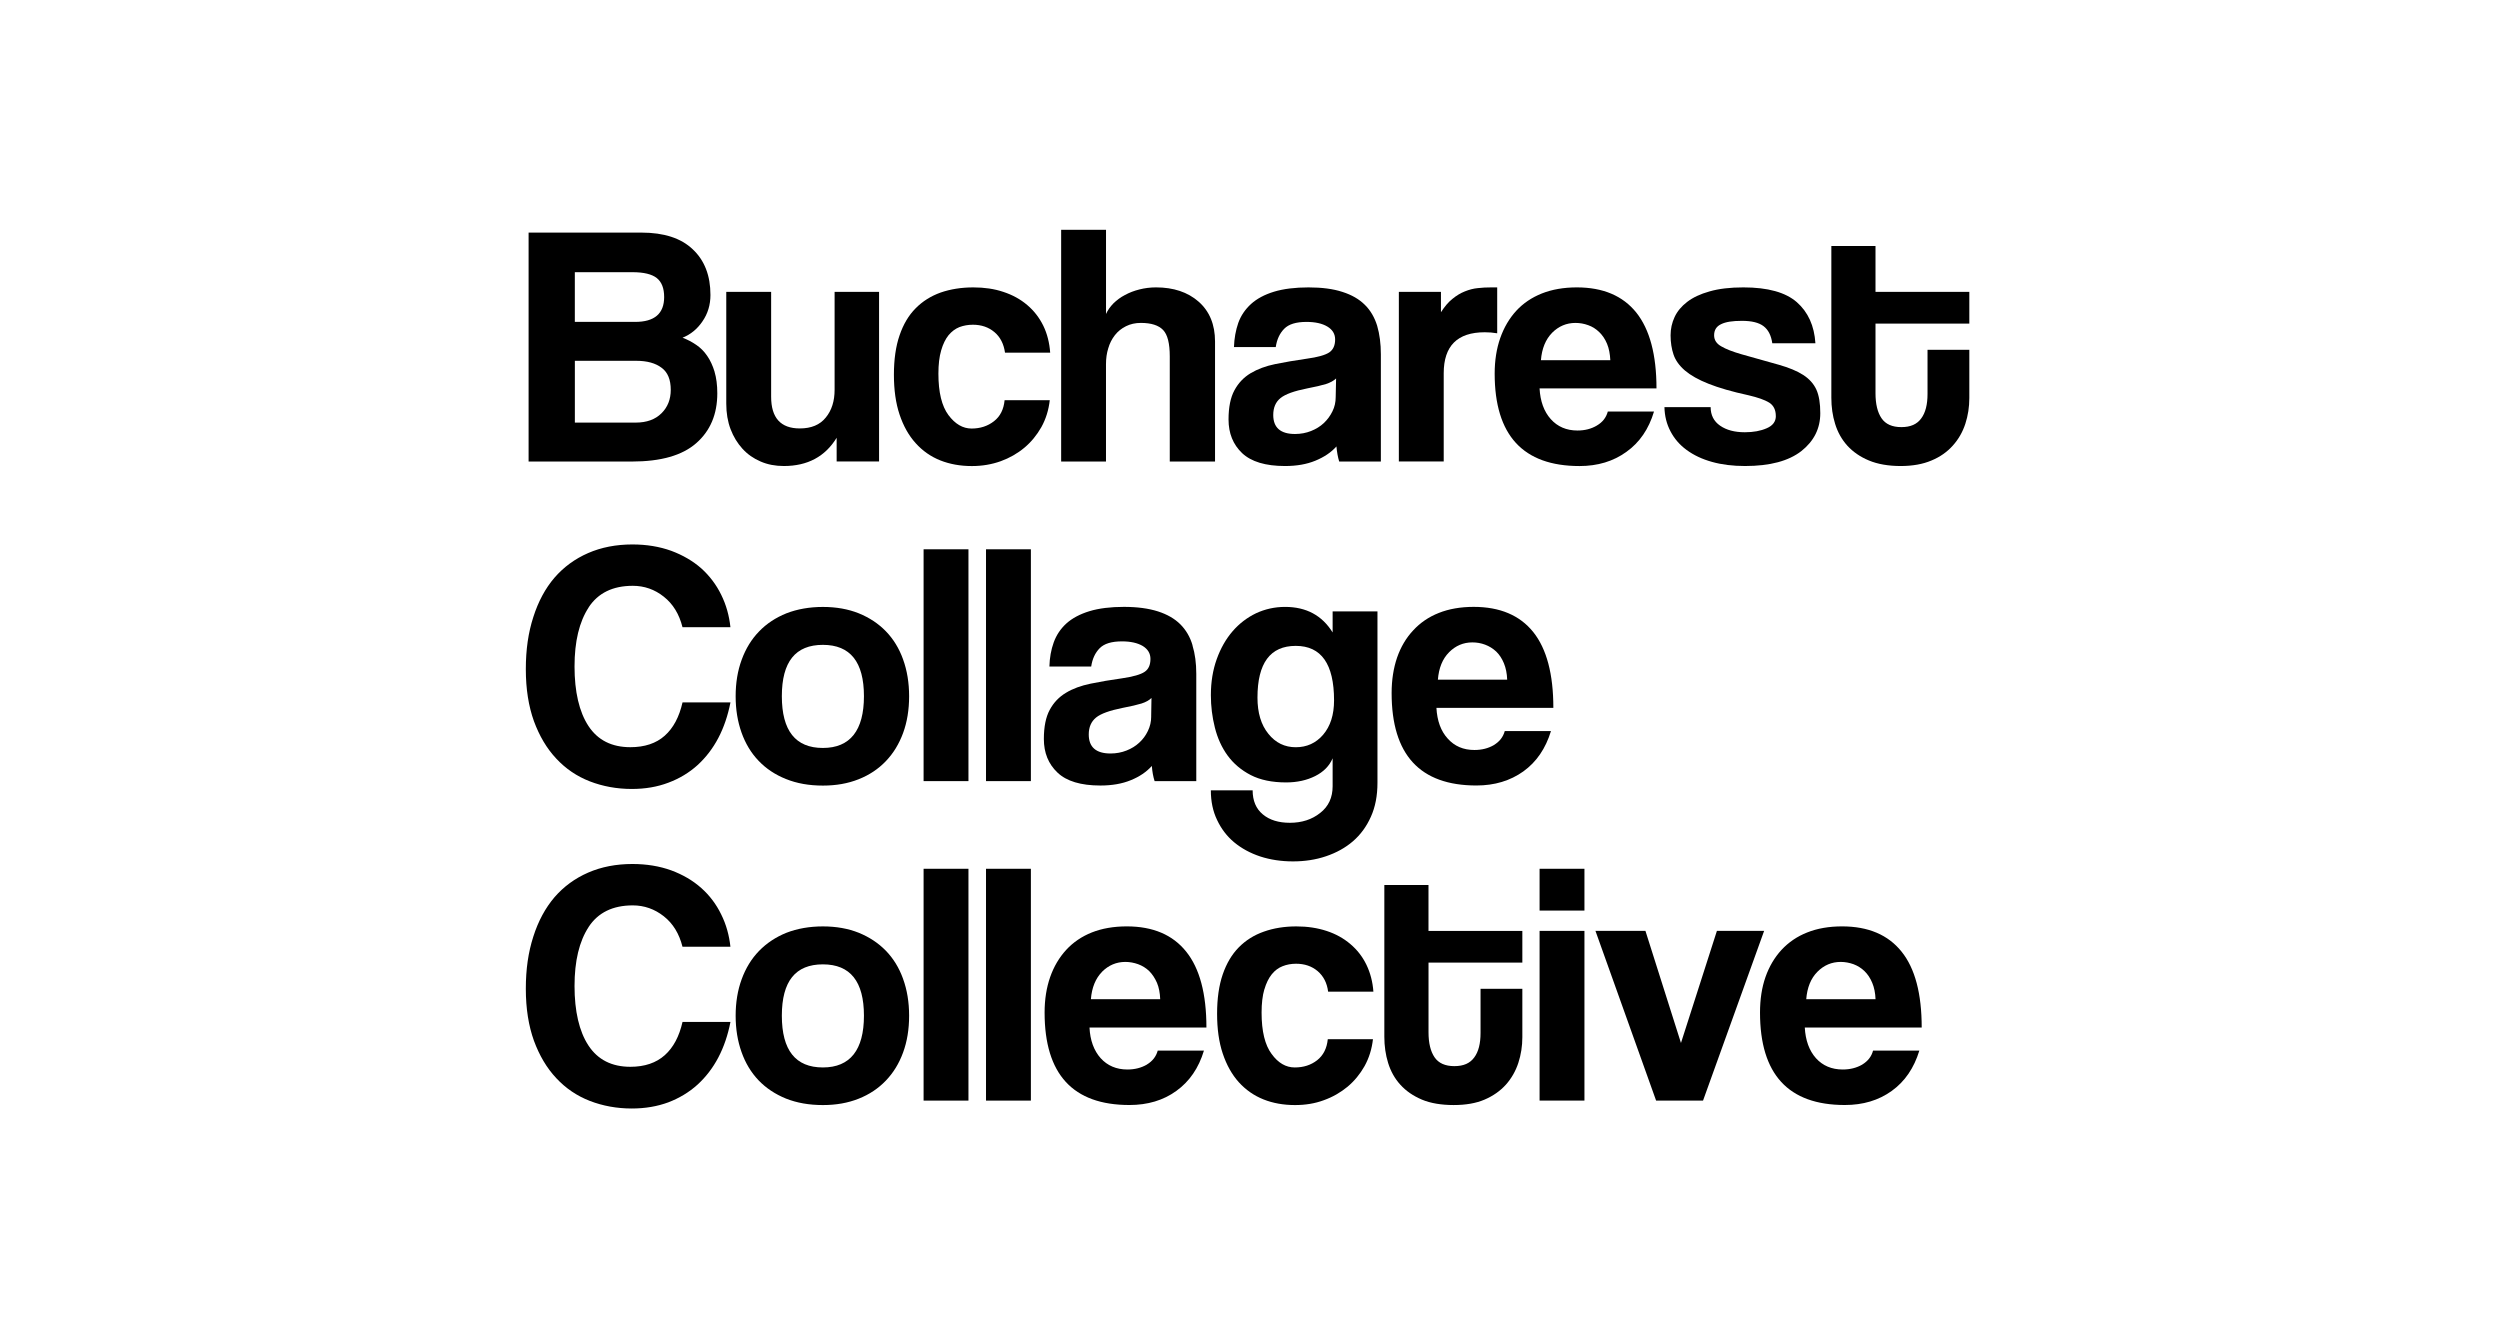
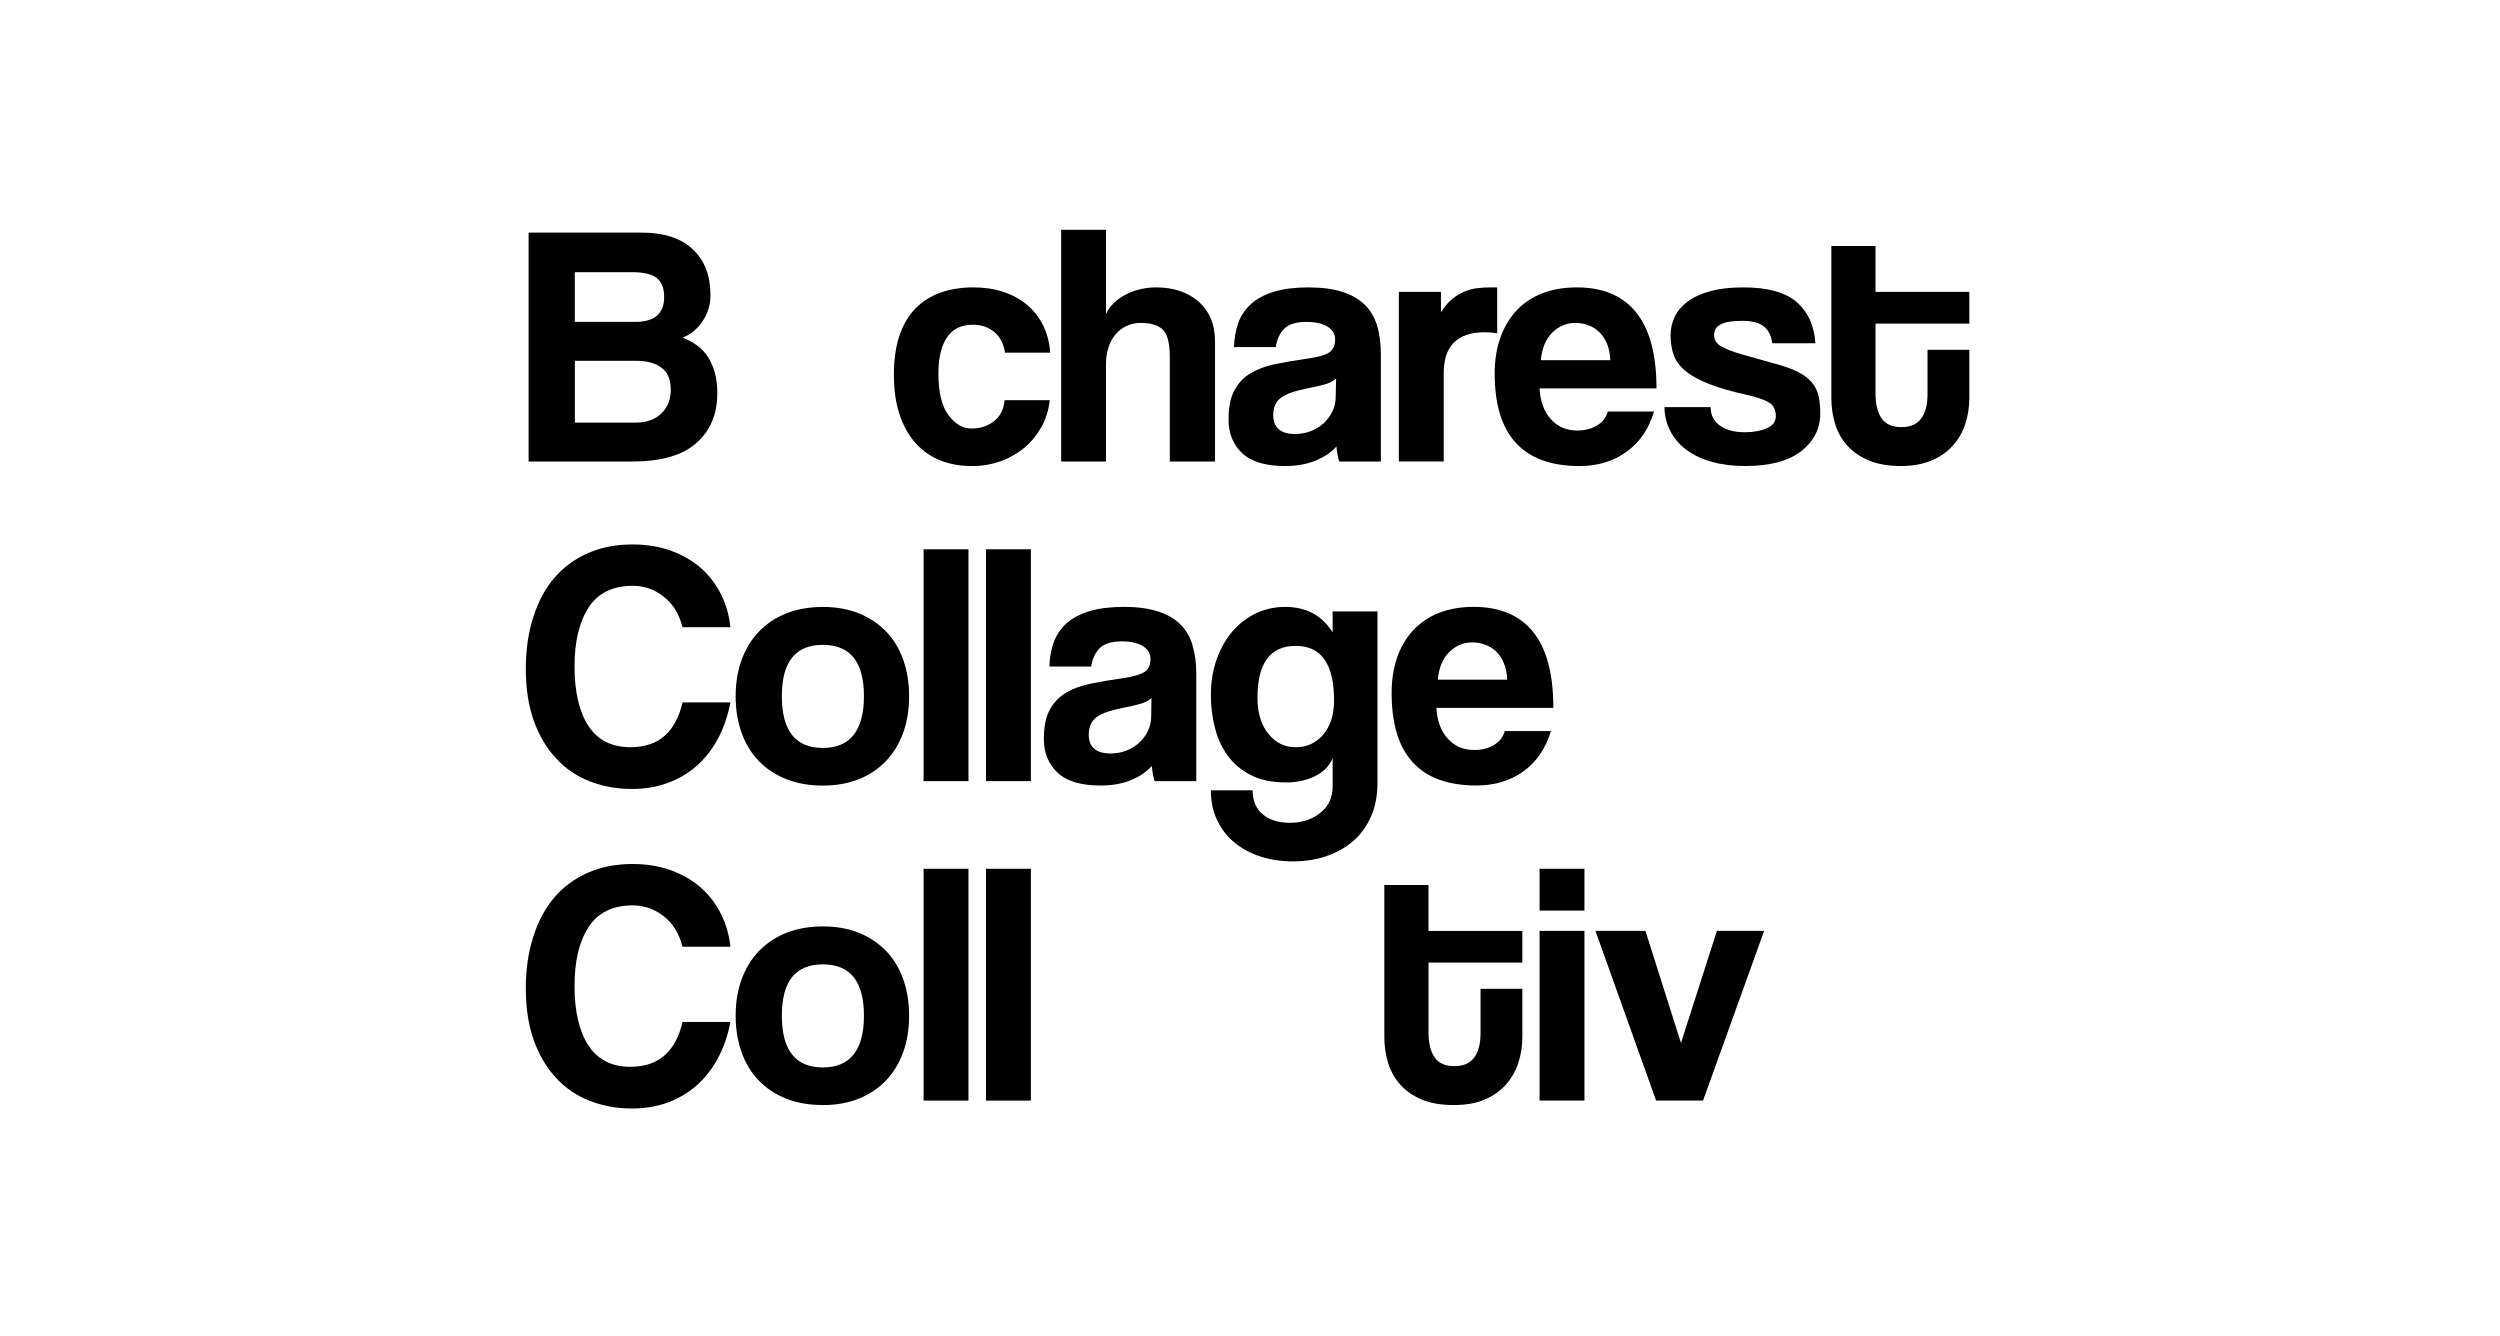
<svg xmlns="http://www.w3.org/2000/svg" width="698" height="373" viewBox="0 0 698 373" fill="none">
  <path d="M199.508 103.776C198.989 102.088 198.305 100.59 197.448 99.361C196.591 98.097 195.552 97.067 194.349 96.261C193.171 95.457 191.916 94.799 190.566 94.288C192.799 93.396 194.669 91.881 196.123 89.734C197.612 87.588 198.357 85.12 198.357 82.368C198.357 76.974 196.721 72.707 193.422 69.616C190.159 66.491 185.372 64.941 179.087 64.941H147.585V128.863H176.395C184.48 128.863 190.471 127.175 194.392 123.729C198.322 120.293 200.27 115.644 200.27 109.801C200.27 107.507 200.01 105.498 199.5 103.784L199.508 103.776ZM160.492 75.996H176.576C179.727 75.996 181.996 76.541 183.372 77.632C184.748 78.723 185.432 80.498 185.432 82.939C185.432 87.553 182.74 89.873 177.347 89.873H160.492V75.996ZM184.688 115.384C182.939 117.133 180.533 117.99 177.468 117.99H160.501V100.737H177.641C180.68 100.737 183.034 101.395 184.722 102.685C186.445 103.949 187.276 106.009 187.276 108.848C187.276 111.489 186.419 113.662 184.696 115.384H184.688Z" fill="black" style="fill:black;fill-opacity:1;" />
  <path d="M164.365 258.791C161.725 262.808 160.409 268.305 160.409 275.3C160.409 282.294 161.699 287.973 164.305 291.921C166.911 295.877 170.815 297.85 176 297.85C179.982 297.85 183.194 296.76 185.6 294.613C188.007 292.466 189.643 289.367 190.561 285.324H203.944C203.226 288.995 202.109 292.293 200.559 295.245C199.01 298.197 197.062 300.716 194.742 302.837C192.396 304.958 189.669 306.594 186.605 307.771C183.506 308.914 180.129 309.494 176.398 309.494C172.217 309.494 168.313 308.775 164.677 307.373C161.067 305.97 157.942 303.85 155.302 301.01C152.662 298.205 150.601 294.708 149.078 290.579C147.589 286.423 146.81 281.61 146.81 276.079C146.81 270.547 147.502 265.846 148.905 261.492C150.281 257.164 152.255 253.519 154.808 250.515C157.388 247.537 160.513 245.243 164.21 243.633C167.88 242.032 172.009 241.227 176.563 241.227C180.545 241.227 184.155 241.833 187.401 243.001C190.639 244.204 193.452 245.841 195.798 247.936C198.118 249.996 199.979 252.463 201.356 255.302C202.758 258.116 203.589 261.146 203.935 264.331H190.552C189.635 260.687 187.912 257.856 185.332 255.822C182.778 253.813 179.887 252.783 176.675 252.783C171.083 252.783 166.988 254.792 164.348 258.8H164.365V258.791Z" fill="black" style="fill:black;fill-opacity:1;" />
  <path d="M164.365 169.583C161.725 173.6 160.409 179.097 160.409 186.091C160.409 193.086 161.699 198.765 164.305 202.712C166.911 206.669 170.815 208.616 176 208.616C179.982 208.616 183.194 207.552 185.6 205.405C188.007 203.258 189.643 200.159 190.561 196.116H203.944C203.226 199.76 202.109 203.085 200.559 206.037C199.01 208.989 197.062 211.508 194.742 213.629C192.396 215.749 189.669 217.386 186.605 218.528C183.506 219.706 180.129 220.277 176.398 220.277C172.217 220.277 168.313 219.558 164.677 218.156C161.067 216.754 157.942 214.633 155.302 211.793C152.662 208.989 150.601 205.491 149.078 201.362C147.589 197.207 146.81 192.394 146.81 186.862C146.81 181.33 147.502 176.604 148.905 172.275C150.281 167.947 152.255 164.276 154.808 161.298C157.388 158.321 160.513 156.026 164.21 154.416C167.88 152.815 172.009 152.01 176.563 152.01C180.545 152.01 184.155 152.616 187.401 153.784C190.639 154.988 193.452 156.624 195.798 158.684C198.118 160.779 199.979 163.238 201.356 166.051C202.758 168.89 203.589 171.894 203.935 175.106H190.552C189.635 171.462 187.912 168.631 185.332 166.596C182.778 164.562 179.887 163.558 176.675 163.558C171.083 163.558 166.988 165.566 164.348 169.574H164.365V169.583Z" fill="black" style="fill:black;fill-opacity:1;" />
-   <path d="M207.302 125.299C205.9 123.75 204.783 121.949 203.978 119.828C203.173 117.707 202.774 115.327 202.774 112.686V81.496H215.301V110.765C215.301 116.668 217.967 119.62 223.3 119.62C226.511 119.62 228.918 118.616 230.554 116.582C232.216 114.574 233.021 111.968 233.021 108.843V81.496H245.435V128.849H233.592V122.226C230.381 127.472 225.481 130.112 218.859 130.112C216.478 130.112 214.331 129.714 212.349 128.849C210.401 128.017 208.704 126.84 207.302 125.291V125.299Z" fill="black" style="fill:black;fill-opacity:1;" />
  <path d="M252.139 273.291C251.022 270.192 249.412 267.586 247.326 265.439C245.231 263.292 242.712 261.63 239.76 260.427C236.808 259.25 233.484 258.652 229.753 258.652C226.022 258.652 222.585 259.258 219.581 260.427C216.603 261.63 214.049 263.318 211.928 265.5C209.808 267.681 208.206 270.313 207.081 273.386C205.938 276.485 205.393 279.896 205.393 283.592C205.393 287.289 205.938 290.648 207.029 293.712C208.119 296.811 209.695 299.417 211.79 301.624C213.885 303.806 216.43 305.494 219.442 306.723C222.481 307.927 225.892 308.533 229.761 308.533C233.397 308.533 236.73 307.961 239.734 306.758C242.712 305.581 245.24 303.893 247.326 301.711C249.421 299.53 251.022 296.924 252.139 293.859C253.256 290.821 253.827 287.41 253.827 283.601C253.827 279.792 253.256 276.381 252.139 273.308V273.291ZM229.753 298.032C222.1 298.032 218.291 293.219 218.291 283.584C218.291 273.949 222.1 269.248 229.753 269.248C237.405 269.248 241.214 274.035 241.214 283.584C241.214 293.132 237.371 298.032 229.753 298.032Z" fill="black" style="fill:black;fill-opacity:1;" />
  <path d="M252.139 184.096C251.022 180.996 249.412 178.391 247.326 176.244C245.24 174.097 242.712 172.435 239.76 171.232C236.808 170.054 233.484 169.457 229.753 169.457C226.022 169.457 222.585 170.063 219.581 171.232C216.603 172.435 214.049 174.097 211.928 176.305C209.808 178.486 208.206 181.118 207.081 184.191C205.938 187.29 205.393 190.666 205.393 194.397C205.393 198.128 205.938 201.418 207.029 204.517C208.119 207.581 209.695 210.222 211.79 212.403C213.885 214.611 216.43 216.299 219.442 217.502C222.481 218.731 225.892 219.337 229.761 219.337C233.397 219.337 236.73 218.766 239.734 217.563C242.712 216.385 245.24 214.697 247.326 212.516C249.421 210.334 251.022 207.703 252.139 204.664C253.256 201.626 253.827 198.189 253.827 194.406C253.827 190.623 253.256 187.186 252.139 184.113V184.096ZM229.753 208.828C222.1 208.828 218.291 204.015 218.291 194.38C218.291 184.745 222.1 180.044 229.753 180.044C237.405 180.044 241.214 184.831 241.214 194.38C241.214 203.928 237.371 208.828 229.753 208.828Z" fill="black" style="fill:black;fill-opacity:1;" />
  <path d="M270.393 153.361H257.866V218.088H270.393V153.361Z" fill="black" style="fill:black;fill-opacity:1;" />
  <path d="M270.393 242.562H257.866V307.289H270.393V242.562Z" fill="black" style="fill:black;fill-opacity:1;" />
  <path d="M287.821 153.361H275.295V218.088H287.821V153.361Z" fill="black" style="fill:black;fill-opacity:1;" />
  <path d="M287.821 242.562H275.295V307.289H287.821V242.562Z" fill="black" style="fill:black;fill-opacity:1;" />
  <path d="M293.098 111.709C292.786 114.488 292.007 116.981 290.752 119.25C289.488 121.483 287.912 123.405 285.99 125.015C284.069 126.616 281.861 127.88 279.394 128.772C276.901 129.664 274.235 130.122 271.343 130.122C268.132 130.122 265.206 129.603 262.539 128.547C259.873 127.482 257.579 125.881 255.657 123.734C253.709 121.587 252.22 118.921 251.156 115.735C250.091 112.549 249.58 108.853 249.58 104.611C249.58 100.369 250.099 96.699 251.156 93.634C252.212 90.535 253.709 88.016 255.657 86.068C257.579 84.12 259.899 82.657 262.626 81.679C265.353 80.736 268.391 80.242 271.741 80.242C274.806 80.242 277.619 80.64 280.164 81.506C282.684 82.337 284.891 83.54 286.787 85.151C288.683 86.752 290.172 88.674 291.288 90.942C292.379 93.175 293.011 95.703 293.21 98.456H280.597C280.251 96.023 279.281 94.102 277.645 92.725C276.009 91.349 274.001 90.665 271.629 90.665C270.278 90.665 269.049 90.89 267.872 91.323C266.729 91.782 265.725 92.526 264.833 93.591C263.976 94.656 263.284 96.058 262.773 97.833C262.254 99.607 262.003 101.763 262.003 104.343C262.003 109.528 262.946 113.398 264.807 115.891C266.669 118.384 268.824 119.648 271.257 119.648C273.689 119.648 275.784 118.964 277.507 117.613C279.255 116.263 280.234 114.315 280.485 111.735H293.098V111.709Z" fill="black" style="fill:black;fill-opacity:1;" />
  <path d="M332.963 180.189C332.279 177.835 331.128 175.887 329.552 174.311C327.977 172.736 325.882 171.532 323.302 170.701C320.696 169.87 317.537 169.438 313.814 169.438C310.092 169.438 306.82 169.836 304.179 170.641C301.539 171.446 299.392 172.589 297.756 174.052C296.12 175.541 294.951 177.289 294.198 179.358C293.454 181.418 293.055 183.661 292.995 186.093H304.664C304.976 183.972 305.755 182.284 307.019 180.994C308.283 179.704 310.343 179.072 313.243 179.072C315.676 179.072 317.597 179.505 319.06 180.362C320.497 181.254 321.207 182.457 321.207 183.972C321.207 185.66 320.662 186.864 319.571 187.582C318.48 188.327 316.359 188.933 313.234 189.391C310.083 189.824 307.157 190.335 304.491 190.88C301.851 191.426 299.531 192.257 297.609 193.434C295.687 194.577 294.172 196.161 293.081 198.195C291.991 200.204 291.445 202.922 291.445 206.333C291.445 210.176 292.709 213.301 295.254 215.708C297.773 218.114 301.79 219.318 307.235 219.318C310.447 219.318 313.286 218.833 315.719 217.829C318.151 216.851 320.108 215.509 321.597 213.847C321.709 215.448 321.969 216.859 322.367 218.088H334.002V188.136C334.002 185.184 333.656 182.518 332.937 180.198H332.963V180.189ZM321.415 200.056C321.415 201.493 321.103 202.809 320.497 204.073C319.891 205.337 319.095 206.428 318.091 207.337C317.087 208.28 315.909 208.999 314.533 209.544C313.156 210.09 311.667 210.375 310.057 210.375C306.015 210.375 303.98 208.601 303.98 205.069C303.98 203.008 304.664 201.459 306.015 200.342C307.365 199.251 309.824 198.368 313.407 197.65C315.728 197.217 317.476 196.793 318.714 196.421C319.943 196.022 320.861 195.503 321.493 194.871L321.406 200.056H321.415Z" fill="black" style="fill:black;fill-opacity:1;" />
-   <path d="M320.212 297.23C318.636 298.147 316.827 298.606 314.767 298.606C311.702 298.606 309.209 297.541 307.313 295.455C305.418 293.334 304.361 290.469 304.188 286.885H336.833C336.833 277.423 334.937 270.376 331.189 265.702C327.432 261.001 321.9 258.646 314.594 258.646C310.923 258.646 307.686 259.218 304.846 260.335C302.041 261.451 299.626 263.087 297.678 265.208C295.731 267.329 294.242 269.848 293.203 272.8C292.173 275.752 291.653 279.05 291.653 282.721C291.653 299.922 299.54 308.518 315.33 308.518C320.402 308.518 324.791 307.228 328.427 304.588C332.098 301.948 334.677 298.199 336.14 293.325H323.242C322.783 294.988 321.779 296.277 320.203 297.221L320.212 297.23ZM307.686 271.32C309.521 269.485 311.702 268.567 314.196 268.567C315.425 268.567 316.602 268.792 317.753 269.199C318.931 269.632 319.961 270.264 320.853 271.121C321.744 272.013 322.454 273.095 323.034 274.419C323.579 275.709 323.865 277.259 323.926 278.973H304.578C304.838 275.709 305.894 273.155 307.703 271.32H307.686Z" fill="black" style="fill:black;fill-opacity:1;" />
-   <path d="M308.801 128.854H296.274V64.162H308.801V87.665C309.26 86.635 309.943 85.657 310.861 84.713C311.805 83.796 312.869 82.99 314.099 82.359C315.302 81.701 316.652 81.181 318.141 80.809C319.604 80.437 321.154 80.238 322.755 80.238C327.629 80.238 331.611 81.553 334.65 84.22C337.688 86.886 339.238 90.609 339.238 95.344V128.854H326.599V99.499C326.599 95.889 325.993 93.448 324.738 92.132C323.474 90.816 321.414 90.158 318.514 90.158C316.99 90.158 315.588 90.47 314.384 91.076C313.155 91.682 312.116 92.513 311.285 93.569C310.454 94.634 309.822 95.863 309.424 97.24C308.991 98.616 308.792 100.105 308.792 101.715V128.863L308.801 128.854Z" fill="black" style="fill:black;fill-opacity:1;" />
-   <path d="M353.005 276.217C352.486 277.992 352.235 280.173 352.235 282.727C352.235 287.947 353.179 291.782 355.04 294.275C356.875 296.794 359.022 298.032 361.489 298.032C363.956 298.032 365.991 297.374 367.739 296.024C369.462 294.673 370.466 292.699 370.717 290.146H383.33C383.018 292.898 382.239 295.392 380.984 297.66C379.72 299.893 378.145 301.815 376.223 303.425C374.275 305.027 372.094 306.29 369.6 307.182C367.133 308.1 364.467 308.533 361.576 308.533C358.364 308.533 355.412 308.013 352.772 306.957C350.105 305.892 347.811 304.291 345.864 302.144C343.942 299.997 342.453 297.331 341.388 294.145C340.323 290.959 339.812 287.263 339.812 283.021C339.812 278.779 340.332 275.135 341.388 272.044C342.444 268.98 343.942 266.452 345.864 264.504C347.811 262.531 350.131 261.068 352.858 260.115C355.585 259.137 358.624 258.652 361.948 258.652C365.047 258.652 367.852 259.085 370.379 259.916C372.933 260.747 375.141 261.977 377.028 263.587C378.924 265.188 380.413 267.11 381.503 269.352C382.594 271.62 383.252 274.113 383.451 276.866H370.812C370.501 274.434 369.522 272.538 367.886 271.135C366.25 269.759 364.242 269.075 361.87 269.075C360.519 269.075 359.264 269.3 358.113 269.759C356.97 270.192 355.931 270.962 355.074 272.027C354.217 273.092 353.525 274.494 353.014 276.243V276.217H353.005Z" fill="black" style="fill:black;fill-opacity:1;" />
+   <path d="M308.801 128.854H296.274V64.162H308.801V87.665C309.26 86.635 309.943 85.657 310.861 84.713C311.805 83.796 312.869 82.99 314.099 82.359C315.302 81.701 316.652 81.181 318.141 80.809C319.604 80.437 321.154 80.238 322.755 80.238C327.629 80.238 331.611 81.553 334.65 84.22C337.688 86.886 339.238 90.609 339.238 95.344V128.854H326.599V99.499C326.599 95.889 325.993 93.448 324.738 92.132C323.474 90.816 321.414 90.158 318.514 90.158C316.99 90.158 315.588 90.47 314.384 91.076C313.155 91.682 312.116 92.513 311.285 93.569C310.454 94.634 309.822 95.863 309.424 97.24C308.991 98.616 308.792 100.105 308.792 101.715V128.863Z" fill="black" style="fill:black;fill-opacity:1;" />
  <path d="M372.07 170.702V176.58C369.118 171.819 364.703 169.447 358.799 169.447C355.908 169.447 353.207 170.053 350.688 171.222C348.195 172.425 346.013 174.087 344.152 176.234C342.291 178.381 340.802 180.995 339.711 184.034C338.62 187.072 338.075 190.423 338.075 194.093C338.075 197.192 338.447 200.196 339.192 203.148C339.936 206.1 341.114 208.706 342.75 210.948C344.386 213.181 346.533 215.016 349.199 216.393C351.865 217.769 355.163 218.453 359.085 218.453C362.149 218.453 364.876 217.847 367.196 216.679C369.542 215.501 371.178 213.839 372.07 211.718V219.518C372.07 222.669 370.927 225.162 368.599 226.971C366.305 228.807 363.465 229.724 360.141 229.724C356.99 229.724 354.462 228.954 352.575 227.37C350.679 225.794 349.736 223.561 349.736 220.661H338.066C338.066 223.76 338.638 226.504 339.815 228.945C340.958 231.378 342.542 233.473 344.576 235.169C346.611 236.857 349.017 238.182 351.857 239.125C354.661 240.043 357.735 240.502 360.998 240.502C364.262 240.502 367.361 240.043 370.226 239.065C373.118 238.087 375.619 236.71 377.74 234.884C379.861 233.048 381.523 230.789 382.753 228.036C383.982 225.309 384.588 222.158 384.588 218.548V170.711H372.061L372.07 170.702ZM369.43 205.13C367.396 207.485 364.842 208.628 361.777 208.628C358.713 208.628 356.133 207.398 354.125 204.871C352.09 202.378 351.086 198.993 351.086 194.777C351.086 185.142 354.644 180.329 361.777 180.329C368.91 180.329 372.468 185.402 372.468 195.547C372.468 199.59 371.438 202.767 369.43 205.122V205.13Z" fill="black" style="fill:black;fill-opacity:1;" />
  <path d="M384.507 90.959C383.789 88.639 382.646 86.657 381.071 85.116C379.495 83.54 377.426 82.337 374.82 81.506C372.215 80.649 369.055 80.242 365.333 80.242C361.61 80.242 358.338 80.64 355.698 81.445C353.057 82.251 350.936 83.393 349.309 84.856C347.673 86.345 346.47 88.094 345.725 90.163C345.007 92.223 344.608 94.465 344.522 96.898H356.191C356.503 94.777 357.282 93.089 358.546 91.799C359.81 90.509 361.87 89.877 364.77 89.877C367.202 89.877 369.159 90.31 370.587 91.167C372.024 92.024 372.769 93.227 372.769 94.777C372.769 96.439 372.223 97.642 371.133 98.387C370.016 99.131 367.921 99.737 364.77 100.161C361.619 100.62 358.719 101.105 356.053 101.65C353.386 102.196 351.092 103.053 349.17 104.204C347.223 105.381 345.734 106.957 344.643 108.991C343.552 111 343.007 113.718 343.007 117.129C343.007 120.972 344.271 124.097 346.79 126.504C349.344 128.91 353.326 130.114 358.797 130.114C362.008 130.114 364.813 129.629 367.254 128.625C369.687 127.621 371.669 126.305 373.132 124.643C373.279 126.244 373.531 127.655 373.903 128.859H385.537V98.932C385.537 95.98 385.191 93.314 384.507 90.968V90.959ZM372.925 110.852C372.925 112.289 372.639 113.605 372.007 114.869C371.401 116.098 370.605 117.189 369.6 118.133C368.622 119.05 367.419 119.795 366.042 120.34C364.666 120.886 363.177 121.171 361.567 121.171C357.524 121.171 355.49 119.397 355.49 115.865C355.49 113.804 356.174 112.22 357.524 111.138C358.875 110.047 361.333 109.164 364.952 108.446C367.246 108.013 369.02 107.589 370.224 107.217C371.453 106.818 372.371 106.299 373.037 105.667L372.925 110.852Z" fill="black" style="fill:black;fill-opacity:1;" />
  <path d="M403.085 128.85H390.559V81.497H402.314V87.176C403.345 85.575 404.409 84.311 405.552 83.419C406.669 82.502 407.82 81.818 408.989 81.359C410.192 80.874 411.395 80.554 412.599 80.441C413.828 80.294 415.092 80.242 416.356 80.242H418.018V93.054C416.841 92.855 415.698 92.769 414.546 92.769C406.894 92.769 403.085 96.578 403.085 104.204V128.859V128.85Z" fill="black" style="fill:black;fill-opacity:1;" />
  <path d="M398.843 259.912H425.038V268.767H398.843V288.228C398.843 291.24 399.414 293.56 400.531 295.197C401.647 296.833 403.483 297.664 406.062 297.664C408.642 297.664 410.417 296.859 411.594 295.257C412.797 293.656 413.369 291.362 413.369 288.41V276.082H425.038V289.587C425.038 292.08 424.666 294.461 423.921 296.755C423.177 299.023 422.025 301.057 420.45 302.832C418.874 304.58 416.892 305.983 414.485 307.013C412.079 308.043 409.213 308.528 405.855 308.528C402.496 308.528 399.431 308.043 396.999 307.013C394.566 305.983 392.558 304.606 390.982 302.858C389.407 301.135 388.29 299.101 387.572 296.807C386.853 294.487 386.507 292.045 386.507 289.466V247.1H398.834V259.912H398.843Z" fill="black" style="fill:black;fill-opacity:1;" />
  <path d="M417.101 208.021C415.525 208.938 413.716 209.397 411.656 209.397C408.556 209.397 406.098 208.332 404.202 206.211C402.28 204.116 401.25 201.251 401.051 197.641H433.696C433.696 188.214 431.834 181.159 428.077 176.458C424.32 171.783 418.763 169.438 411.448 169.438C407.803 169.438 404.54 170.009 401.735 171.126C398.895 172.242 396.515 173.878 394.567 175.999C392.593 178.094 391.096 180.639 390.066 183.591C389.061 186.543 388.542 189.841 388.542 193.512C388.542 210.713 396.428 219.309 412.218 219.309C417.291 219.309 421.645 217.993 425.316 215.379C428.986 212.739 431.54 208.99 433.029 204.116H420.131C419.672 205.779 418.668 207.068 417.092 208.012H417.101V208.021ZM404.574 182.111C406.41 180.276 408.556 179.358 411.084 179.358C412.287 179.358 413.491 179.557 414.642 179.99C415.785 180.423 416.824 181.055 417.741 181.912C418.633 182.769 419.343 183.86 419.888 185.175C420.433 186.491 420.745 188.015 420.806 189.764H401.458C401.718 186.5 402.748 183.946 404.583 182.111H404.574Z" fill="black" style="fill:black;fill-opacity:1;" />
  <path d="M442.377 242.562H429.851V254.232H442.377V242.562Z" fill="black" style="fill:black;fill-opacity:1;" />
  <path d="M442.377 259.904H429.851V307.283H442.377V259.904Z" fill="black" style="fill:black;fill-opacity:1;" />
  <path d="M445.87 118.797C444.295 119.741 442.485 120.2 440.425 120.2C437.361 120.2 434.867 119.135 432.972 117.014C431.076 114.893 430.046 112.054 429.846 108.444H462.491C462.491 99.017 460.595 91.962 456.847 87.261C453.09 82.586 447.558 80.24 440.252 80.24C436.581 80.24 433.344 80.812 430.504 81.928C427.7 83.045 425.284 84.655 423.337 86.776C421.389 88.897 419.9 91.451 418.861 94.403C417.831 97.355 417.312 100.653 417.312 104.323C417.312 121.524 425.224 130.12 441.014 130.12C446.061 130.12 450.441 128.805 454.085 126.164C457.756 123.559 460.336 119.802 461.799 114.902H448.9C448.441 116.59 447.437 117.88 445.861 118.797H445.87ZM433.344 92.914C435.179 91.079 437.361 90.161 439.854 90.161C441.083 90.161 442.26 90.36 443.438 90.793C444.58 91.191 445.619 91.858 446.502 92.715C447.394 93.572 448.138 94.662 448.684 95.978C449.229 97.294 449.515 98.818 449.601 100.566H430.227C430.487 97.303 431.543 94.749 433.352 92.914H433.344Z" fill="black" style="fill:black;fill-opacity:1;" />
  <path d="M492.544 259.904L475.49 307.283H462.384L445.451 259.904H459.406L469.326 291.198L479.36 259.904H492.544Z" fill="black" style="fill:black;fill-opacity:1;" />
  <path d="M495.808 116.157C495.808 114.434 495.176 113.179 493.947 112.4C492.683 111.63 490.761 110.963 488.216 110.366C483.576 109.362 479.845 108.271 477.04 107.154C474.201 106.037 472.028 104.799 470.444 103.458C468.868 102.107 467.803 100.618 467.258 99.017C466.713 97.415 466.427 95.606 466.427 93.624C466.427 91.814 466.799 90.126 467.544 88.525C468.288 86.923 469.465 85.512 471.067 84.283C472.668 83.054 474.737 82.076 477.317 81.357C479.897 80.612 483.022 80.24 486.744 80.24C493.566 80.24 498.526 81.617 501.677 84.37C504.828 87.148 506.551 90.966 506.863 95.831H494.821C494.509 93.65 493.704 92.074 492.389 91.07C491.073 90.066 489.064 89.581 486.372 89.581C483.68 89.581 481.845 89.867 480.555 90.499C479.239 91.105 478.581 92.135 478.581 93.624C478.581 94.913 479.239 95.944 480.555 96.688C481.845 97.459 483.766 98.203 486.26 98.921C490.389 100.064 493.852 101.042 496.665 101.847C499.504 102.653 501.764 103.596 503.461 104.687C505.149 105.778 506.387 107.154 507.131 108.782C507.875 110.418 508.222 112.625 508.222 115.378C508.222 119.62 506.473 123.143 502.95 125.931C499.392 128.709 494.18 130.112 487.238 130.112C483.827 130.112 480.763 129.74 478.01 128.969C475.231 128.199 472.876 127.073 470.928 125.645C468.955 124.208 467.457 122.459 466.401 120.425C465.336 118.417 464.765 116.157 464.713 113.664H477.611C477.611 115.897 478.503 117.646 480.252 118.849C482.026 120.079 484.32 120.685 487.16 120.685C489.54 120.685 491.575 120.312 493.263 119.568C494.951 118.849 495.817 117.707 495.817 116.157H495.808Z" fill="black" style="fill:black;fill-opacity:1;" />
-   <path d="M519.945 297.23C518.37 298.147 516.535 298.606 514.5 298.606C511.401 298.606 508.908 297.541 507.021 295.455C505.125 293.334 504.095 290.469 503.896 286.885H536.54C536.54 277.423 534.679 270.376 530.922 265.702C527.165 261.001 521.608 258.646 514.301 258.646C510.631 258.646 507.393 259.218 504.588 260.335C501.749 261.451 499.368 263.087 497.395 265.208C495.447 267.329 493.958 269.848 492.919 272.8C491.889 275.752 491.396 279.05 491.396 282.721C491.396 299.922 499.282 308.518 515.072 308.518C520.145 308.518 524.499 307.228 528.169 304.588C531.84 301.948 534.394 298.199 535.883 293.325H522.958C522.525 294.988 521.495 296.277 519.945 297.221V297.23ZM507.419 271.32C509.254 269.485 511.401 268.567 513.929 268.567C515.132 268.567 516.336 268.792 517.487 269.199C518.63 269.632 519.668 270.264 520.551 271.121C521.469 272.013 522.188 273.095 522.733 274.419C523.278 275.709 523.59 277.259 523.651 278.973H504.303C504.562 275.709 505.593 273.155 507.428 271.32H507.419Z" fill="black" style="fill:black;fill-opacity:1;" />
  <path d="M523.64 90.353V109.788C523.64 112.826 524.211 115.146 525.328 116.782C526.445 118.419 528.28 119.25 530.859 119.25C533.439 119.25 535.214 118.445 536.391 116.843C537.594 115.242 538.166 112.948 538.166 109.996V97.668H549.835V111.138C549.835 113.657 549.463 116.038 548.718 118.332C547.974 120.6 546.823 122.634 545.247 124.383C543.671 126.158 541.689 127.569 539.282 128.564C536.876 129.594 534.011 130.114 530.652 130.114C527.293 130.114 524.228 129.594 521.796 128.564C519.363 127.56 517.355 126.158 515.779 124.435C514.204 122.686 513.087 120.678 512.369 118.358C511.65 116.064 511.312 113.631 511.312 111.052V68.686H523.64V81.498H549.835V90.353H523.64Z" fill="black" style="fill:black;fill-opacity:1;" />
</svg>